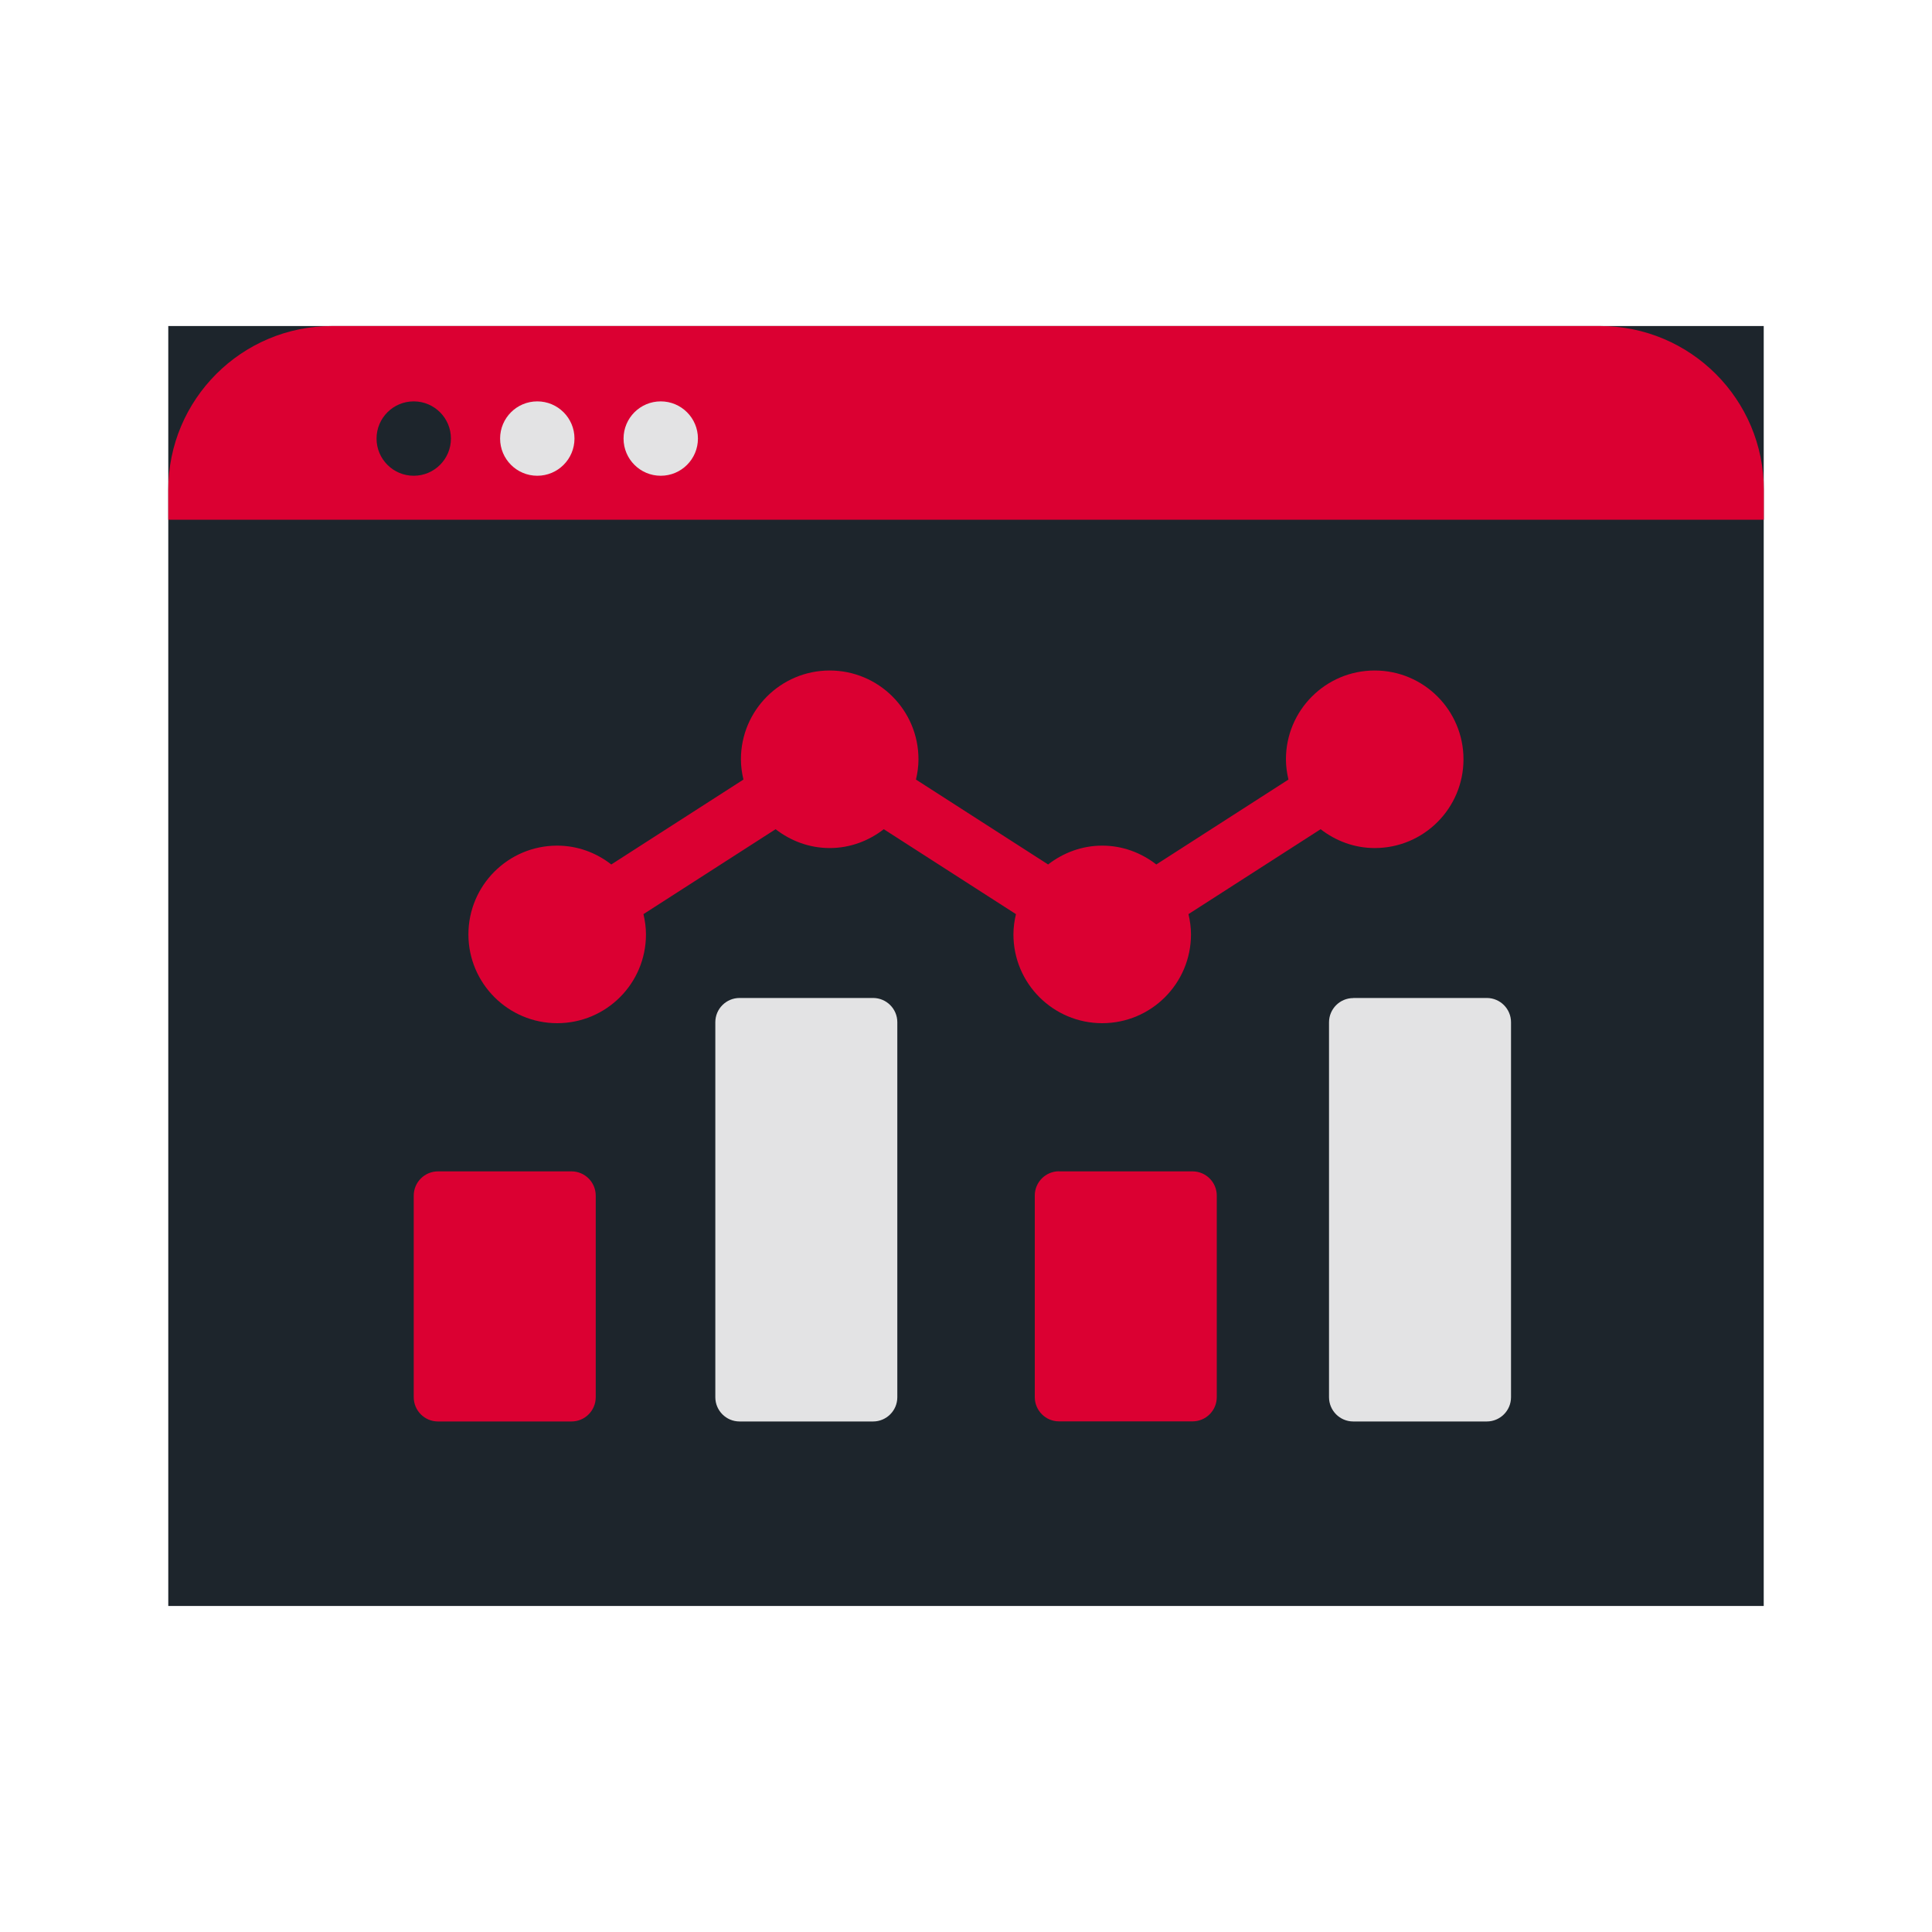
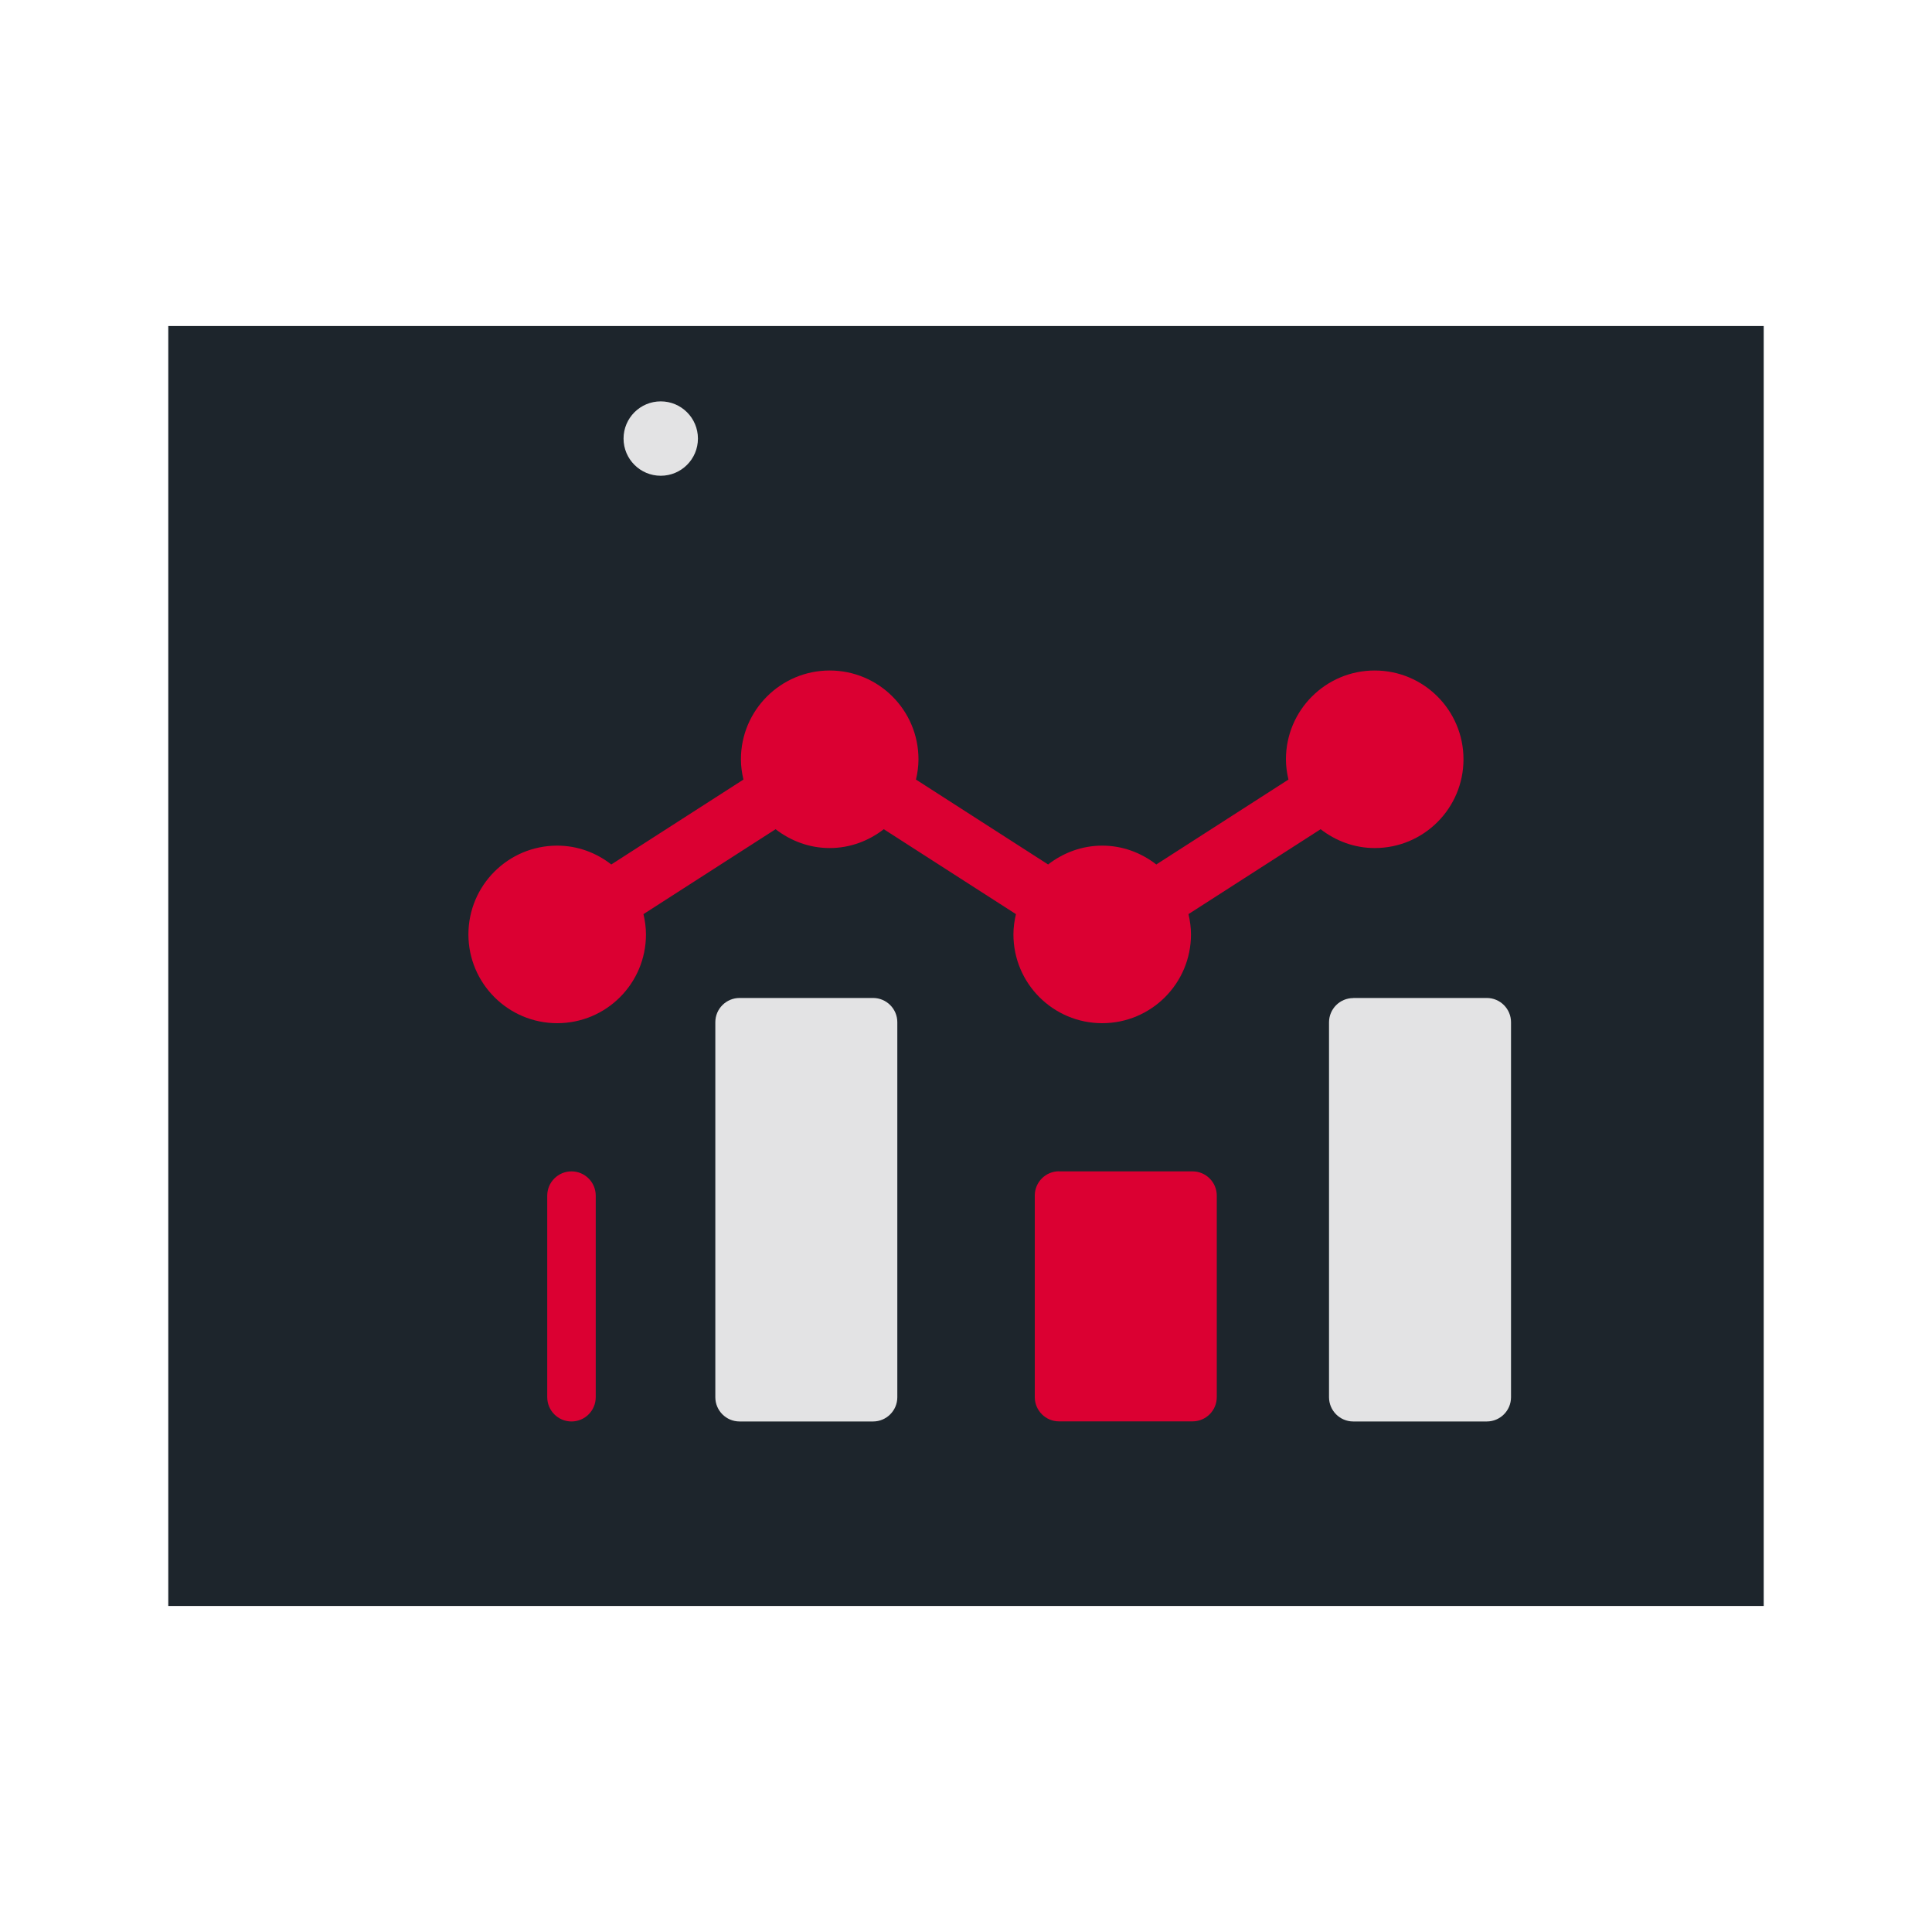
<svg xmlns="http://www.w3.org/2000/svg" id="Layer_1" viewBox="0 0 200 200">
  <defs>
    <style>      .cls-1 {        fill: #db0032;      }      .cls-1, .cls-2, .cls-3 {        stroke-width: 0px;      }      .cls-2 {        fill: #e3e3e4;      }      .cls-3 {        fill: #1d252c;      }    </style>
  </defs>
  <g>
    <rect class="cls-3" x="17.42" y="33.75" width="165.16" height="132.5" />
-     <path class="cls-1" d="M34.37,33.75h131.27c9.35,0,16.95,7.59,16.95,16.95v3.1H17.42v-3.1c0-9.35,7.59-16.95,16.95-16.95Z" />
    <circle class="cls-3" cx="42.83" cy="45.4" r="3.85" />
-     <circle class="cls-2" cx="55.62" cy="45.4" r="3.85" />
    <circle class="cls-2" cx="68.4" cy="45.4" r="3.85" />
  </g>
  <g>
-     <path class="cls-1" d="M45.34,121.26h13.82c1.39,0,2.51,1.13,2.51,2.51v20.87c0,1.39-1.13,2.51-2.51,2.51h-13.82c-1.39,0-2.51-1.13-2.51-2.51v-20.87c0-1.39,1.13-2.51,2.51-2.51Z" />
+     <path class="cls-1" d="M45.34,121.26h13.82c1.39,0,2.51,1.13,2.51,2.51v20.87c0,1.39-1.13,2.51-2.51,2.51c-1.39,0-2.51-1.13-2.51-2.51v-20.87c0-1.39,1.13-2.51,2.51-2.51Z" />
    <path class="cls-2" d="M76.56,103.31h13.82c1.39,0,2.51,1.13,2.51,2.51v38.82c0,1.39-1.13,2.51-2.51,2.51h-13.82c-1.39,0-2.51-1.13-2.51-2.51v-38.82c0-1.39,1.13-2.51,2.51-2.51Z" />
    <path class="cls-1" d="M109.62,121.26h13.83c1.39,0,2.51,1.13,2.51,2.51v20.86c0,1.39-1.13,2.51-2.51,2.51h-13.82c-1.39,0-2.51-1.13-2.51-2.51v-20.87c0-1.39,1.13-2.51,2.51-2.51Z" />
    <path class="cls-2" d="M140.09,103.31h13.82c1.39,0,2.51,1.13,2.51,2.51v38.82c0,1.39-1.13,2.51-2.51,2.51h-13.82c-1.39,0-2.51-1.13-2.51-2.51v-38.81c0-1.39,1.13-2.51,2.51-2.51Z" />
    <path class="cls-1" d="M57.68,105.92c5.08,0,9.19-4.11,9.19-9.19,0-.72-.1-1.42-.26-2.1l13.68-8.79c1.55,1.2,3.48,1.95,5.6,1.95s4.05-.75,5.6-1.95l13.68,8.79c-.16.68-.26,1.37-.26,2.1,0,5.08,4.12,9.19,9.19,9.19s9.19-4.11,9.19-9.19c0-.72-.1-1.42-.26-2.1l13.68-8.79c1.55,1.2,3.48,1.95,5.6,1.95,5.08,0,9.19-4.12,9.19-9.19s-4.11-9.19-9.19-9.19-9.19,4.12-9.19,9.19c0,.73.1,1.42.26,2.1l-13.68,8.79c-1.56-1.21-3.48-1.95-5.6-1.95s-4.05.75-5.6,1.95l-13.68-8.79c.16-.68.26-1.37.26-2.1,0-5.08-4.12-9.19-9.19-9.19s-9.19,4.12-9.19,9.19c0,.73.1,1.42.26,2.1l-13.68,8.79c-1.55-1.21-3.48-1.95-5.6-1.95-5.08,0-9.19,4.12-9.19,9.19s4.12,9.19,9.19,9.19Z" />
  </g>
</svg>